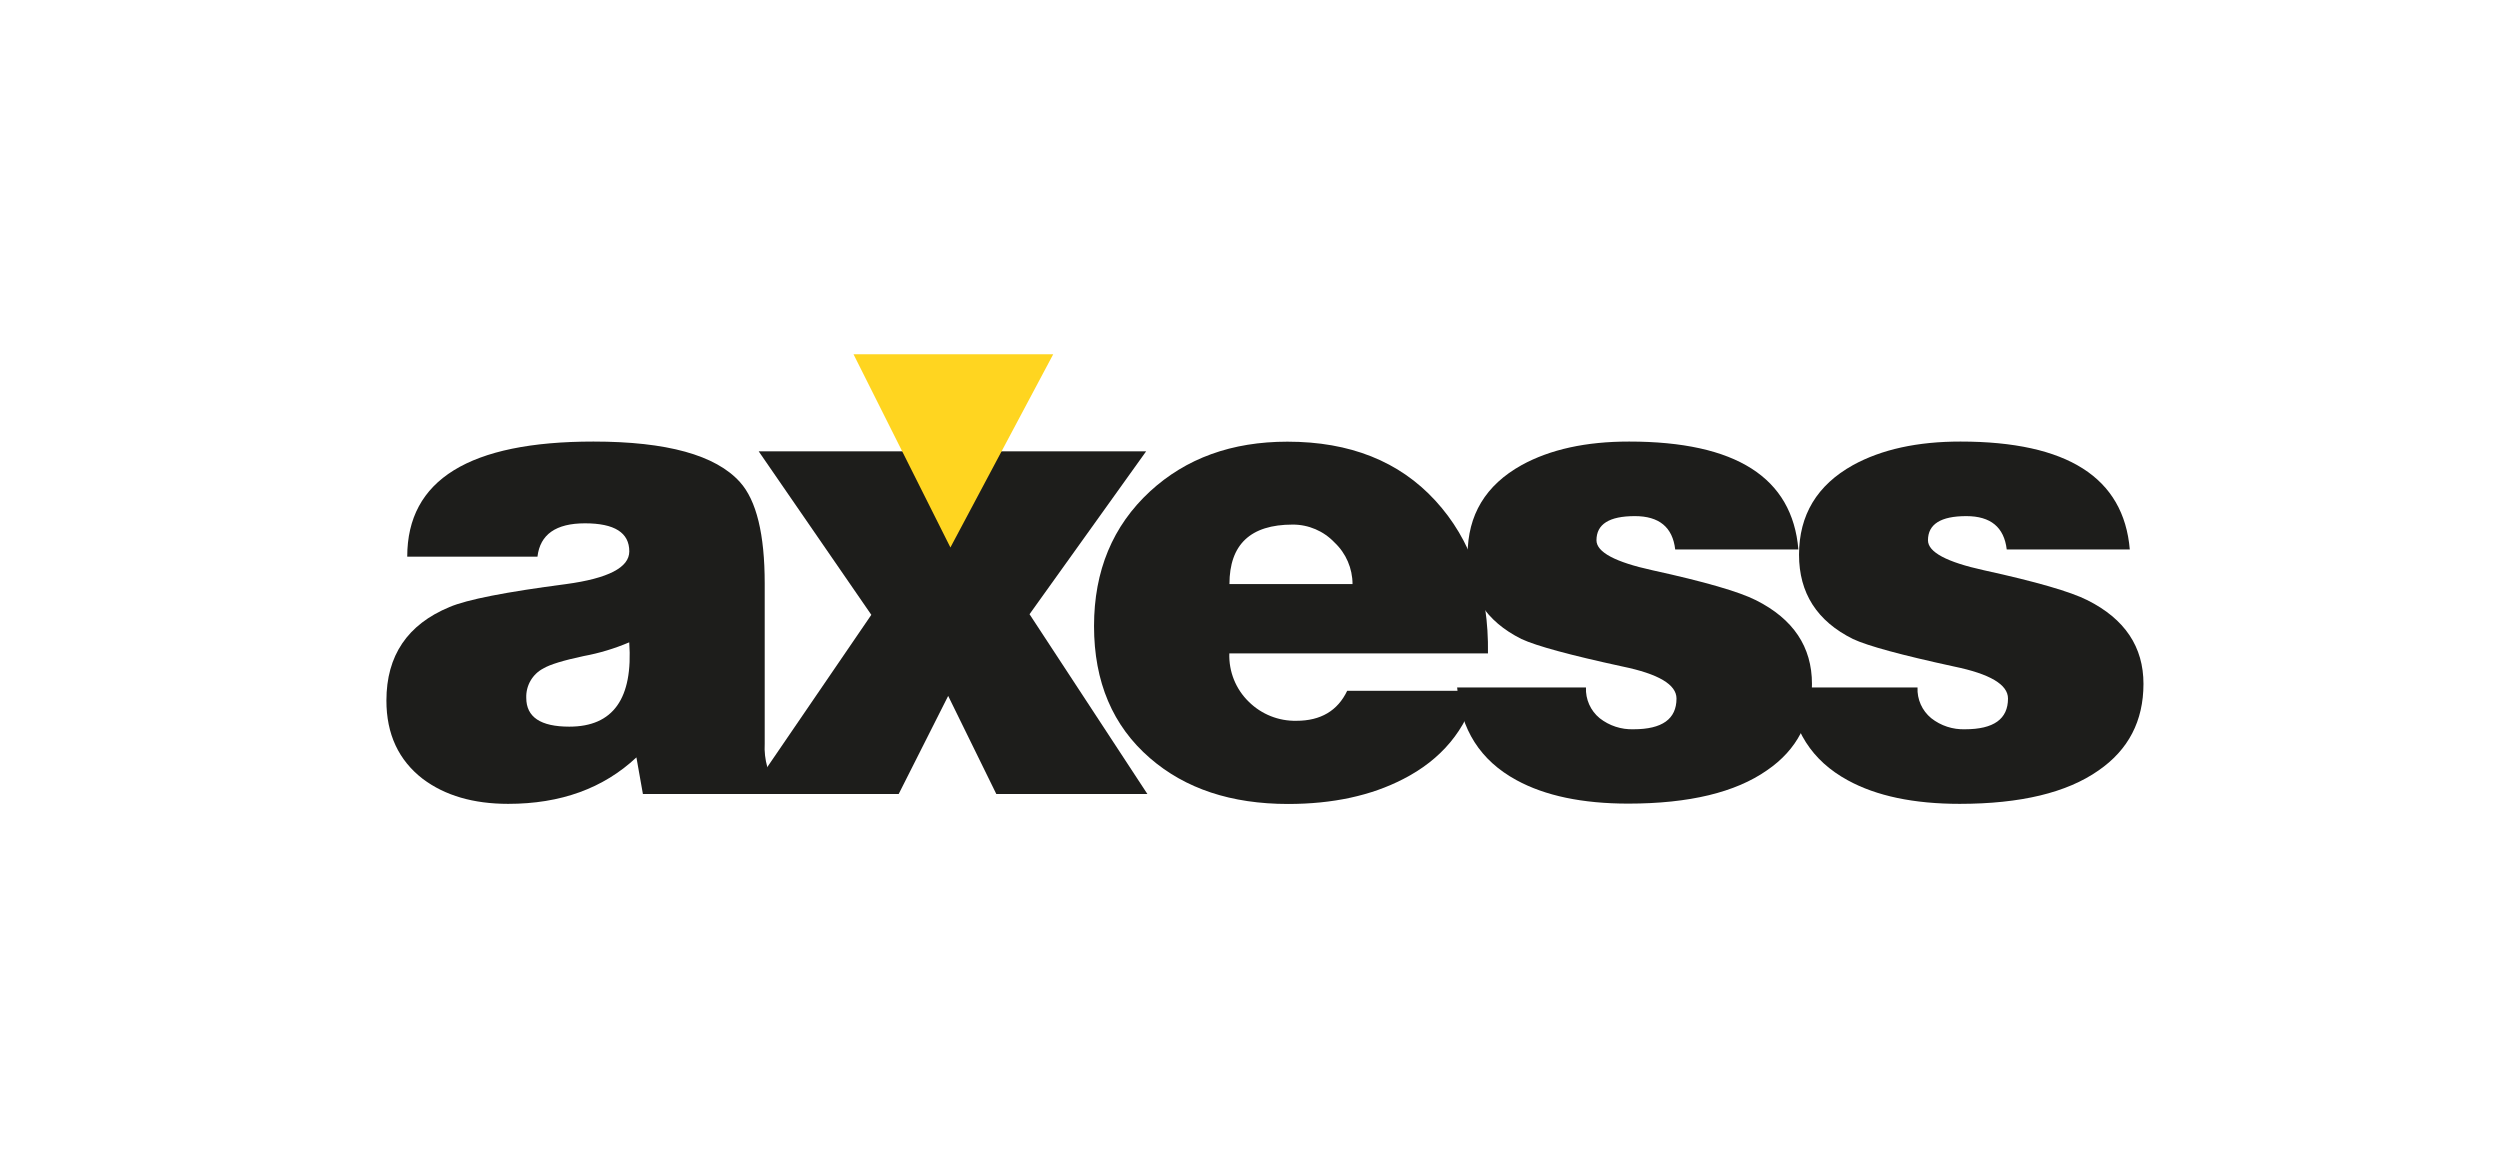
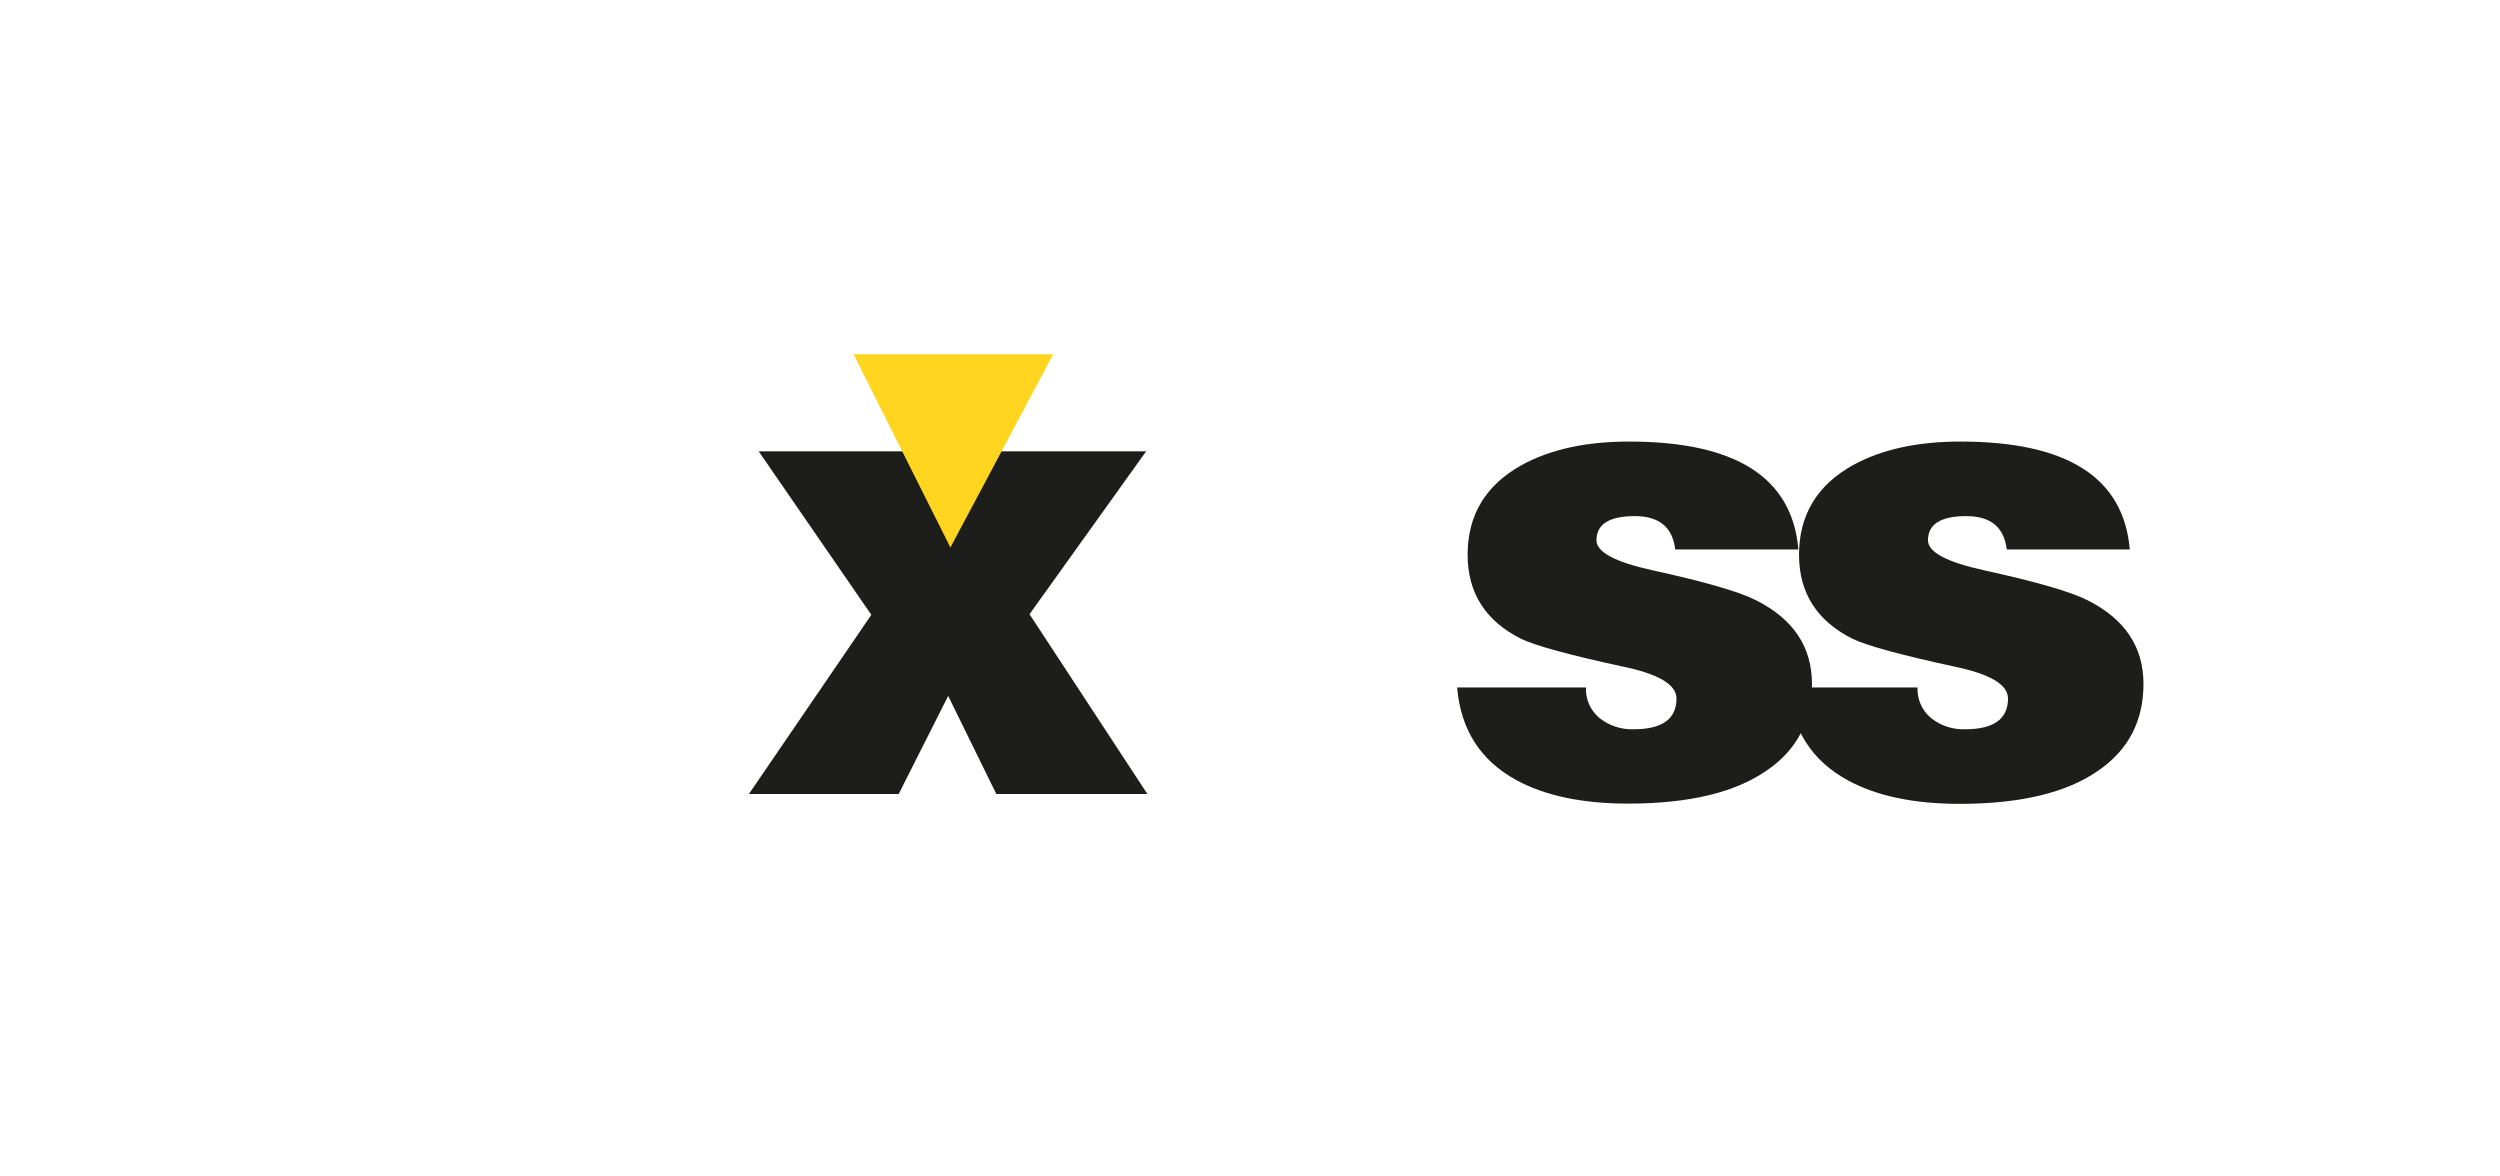
<svg xmlns="http://www.w3.org/2000/svg" width="85px" height="40px" viewBox="0 0 85 40" version="1.1">
  <title>9016DF41-F52A-4A75-BAEB-54F98F043E2C</title>
  <g id="Ana-sayfa" stroke="none" stroke-width="1" fill="none" fill-rule="evenodd">
    <g id="Ana-sayfa---1240px-net-ayhanpark" transform="translate(-760, -3316)">
      <g id="Group-15-Copy-2" transform="translate(760, 3316)">
-         <polygon id="Rectangle-8-Copy-9" points="0 0 85 0 85 40 0 40" />
        <g id="Group" transform="translate(13, 12)" fill-rule="nonzero">
          <g transform="translate(0, 2.571)" fill="#1D1D1B">
-             <path d="M13.619,12.426 L8.859,12.426 L8.638,11.18 C7.516,12.233 6.062,12.76 4.277,12.76 C3.096,12.76 2.13,12.478 1.378,11.914 C0.55,11.276 0.137,10.387 0.138,9.246 C0.138,7.72 0.854,6.66 2.286,6.067 C2.876,5.815 4.197,5.555 6.248,5.288 C7.68,5.094 8.396,4.724 8.396,4.176 C8.396,3.54 7.894,3.222 6.89,3.222 C5.901,3.222 5.363,3.6 5.274,4.355 L0.846,4.355 C0.846,1.745 2.957,0.441 7.178,0.442 C9.673,0.442 11.333,0.901 12.159,1.82 C12.72,2.443 13,3.592 13,5.267 L13,10.713 C12.985,10.983 13.016,11.254 13.09,11.514 C13.194,11.792 13.378,12.032 13.62,12.204 L13.62,12.426 L13.619,12.426 Z M6.358,10.135 C7.848,10.135 8.527,9.18 8.394,7.268 C7.896,7.48 7.377,7.637 6.845,7.735 C6.151,7.883 5.694,8.023 5.472,8.157 C5.103,8.35 4.878,8.739 4.893,9.157 C4.893,9.809 5.38,10.135 6.355,10.135 L6.358,10.135 Z" id="Shape" />
            <polygon id="Path" points="12.462 12.426 16.625 6.333 12.796 0.775 17.909 0.775 19.371 3.687 20.92 0.775 25.968 0.775 22.004 6.312 26.012 12.426 20.875 12.426 19.238 9.09 17.555 12.426" />
-             <path d="M37.586,7.645 L28.797,7.645 C28.776,8.263 29.017,8.862 29.461,9.291 C29.891,9.716 30.474,9.948 31.077,9.936 C31.903,9.936 32.479,9.596 32.804,8.917 L37.209,8.917 C36.841,10.252 36.007,11.253 34.707,11.918 C33.615,12.482 32.311,12.764 30.794,12.764 C28.862,12.764 27.298,12.245 26.101,11.207 C24.832,10.11 24.197,8.613 24.197,6.716 C24.197,4.835 24.832,3.308 26.101,2.136 C27.326,1.009 28.883,0.446 30.772,0.446 C32.898,0.446 34.573,1.113 35.799,2.447 C37.024,3.781 37.621,5.515 37.591,7.649 L37.586,7.645 Z M28.797,5.288 L32.986,5.288 C32.985,4.754 32.765,4.243 32.377,3.877 C32.005,3.483 31.488,3.262 30.948,3.265 C29.518,3.265 28.802,3.94 28.801,5.288 L28.797,5.288 Z" id="Shape" />
            <path d="M36.541,8.802 L40.923,8.802 C40.905,9.205 41.077,9.592 41.388,9.847 C41.716,10.105 42.124,10.238 42.541,10.224 C43.514,10.224 44.001,9.876 44.001,9.179 C44.001,8.705 43.389,8.342 42.164,8.09 C40.378,7.702 39.234,7.391 38.732,7.156 C37.51,6.548 36.899,5.593 36.899,4.288 C36.899,2.939 37.511,1.923 38.736,1.242 C39.71,0.707 40.928,0.441 42.39,0.442 C46.02,0.442 47.938,1.665 48.145,4.111 L43.957,4.111 C43.869,3.354 43.411,2.976 42.584,2.977 C41.714,2.977 41.28,3.251 41.28,3.799 C41.28,4.2 41.914,4.54 43.184,4.818 C44.955,5.206 46.129,5.546 46.704,5.837 C47.973,6.475 48.607,7.423 48.607,8.683 C48.607,9.942 48.098,10.921 47.08,11.618 C46.003,12.373 44.431,12.751 42.364,12.752 C40.8,12.752 39.531,12.485 38.557,11.952 C37.332,11.285 36.661,10.233 36.542,8.795 L36.541,8.802 Z" id="Path" />
            <path d="M47.812,8.802 L52.196,8.802 C52.177,9.205 52.35,9.592 52.661,9.847 C52.988,10.105 53.396,10.238 53.812,10.224 C54.786,10.224 55.272,9.876 55.272,9.179 C55.272,8.705 54.66,8.342 53.435,8.09 C51.649,7.702 50.505,7.391 50.003,7.156 C48.778,6.548 48.166,5.593 48.167,4.288 C48.167,2.939 48.779,1.923 50.003,1.242 C50.979,0.707 52.197,0.441 53.657,0.442 C57.286,0.442 59.205,1.665 59.413,4.111 L55.229,4.111 C55.139,3.354 54.683,2.977 53.855,2.977 C52.986,2.977 52.551,3.251 52.551,3.799 C52.551,4.2 53.186,4.54 54.455,4.818 C56.226,5.206 57.4,5.546 57.975,5.837 C59.245,6.475 59.879,7.423 59.878,8.683 C59.877,9.942 59.367,10.923 58.348,11.626 C57.271,12.381 55.699,12.759 53.633,12.76 C52.068,12.76 50.799,12.493 49.825,11.959 C48.6,11.292 47.929,10.24 47.81,8.802 L47.812,8.802 Z" id="Path" />
          </g>
          <polygon id="Path" fill="#FFD520" points="16.019 0.044 19.314 6.614 22.81 0.044" />
        </g>
      </g>
    </g>
  </g>
</svg>